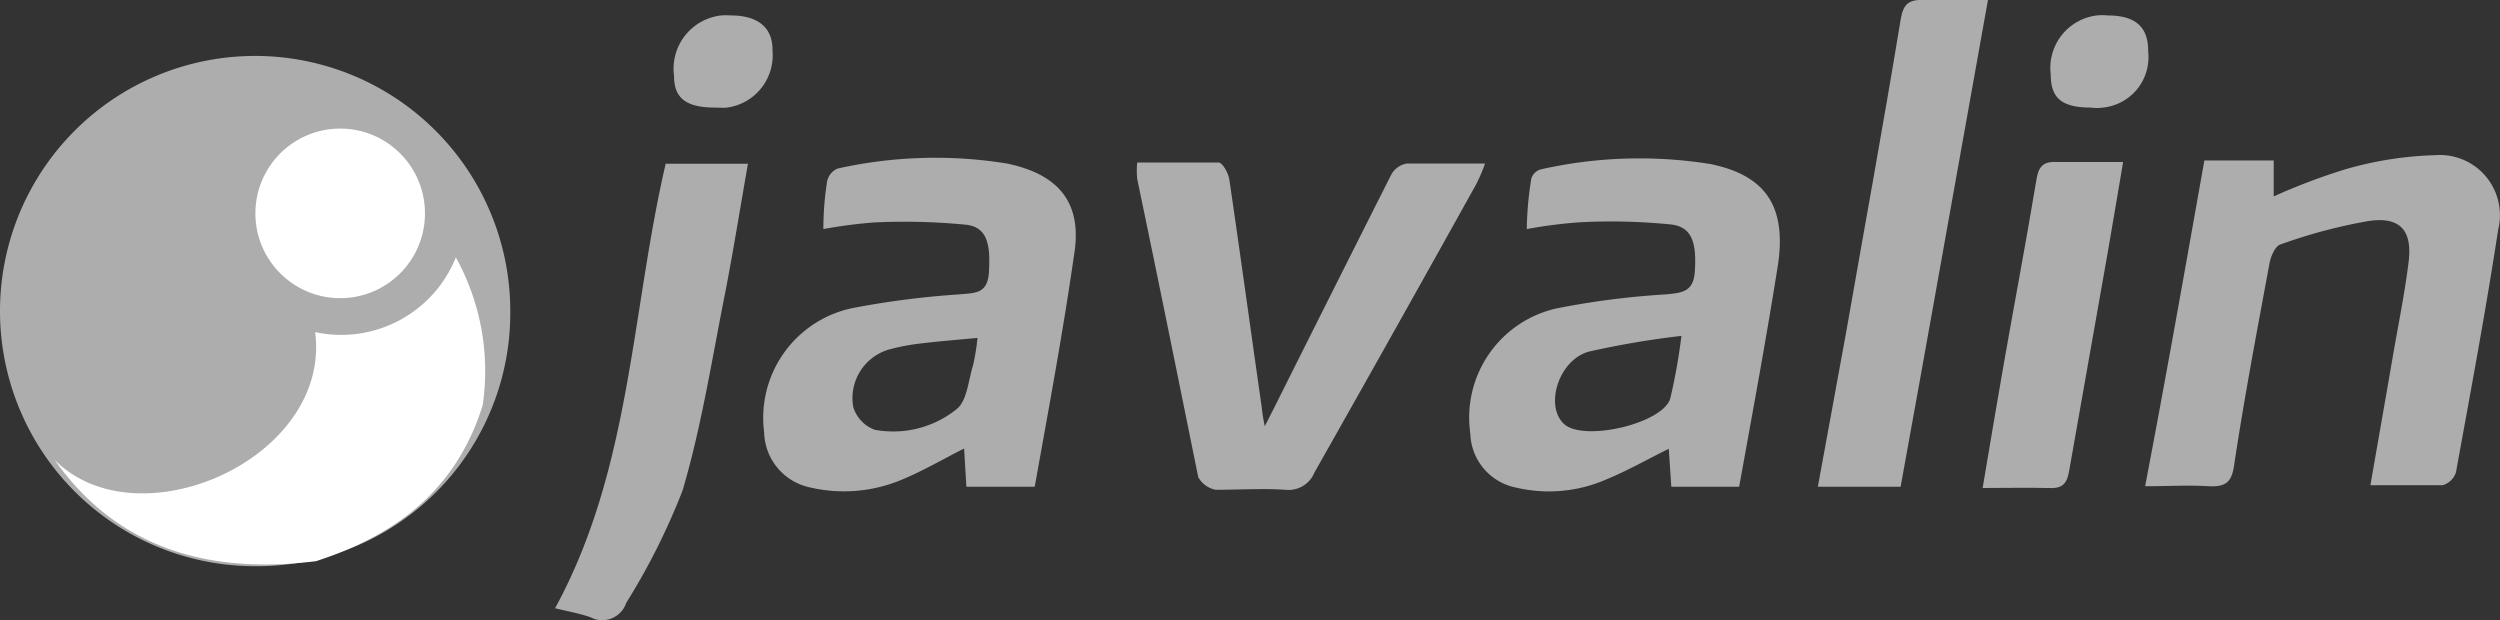
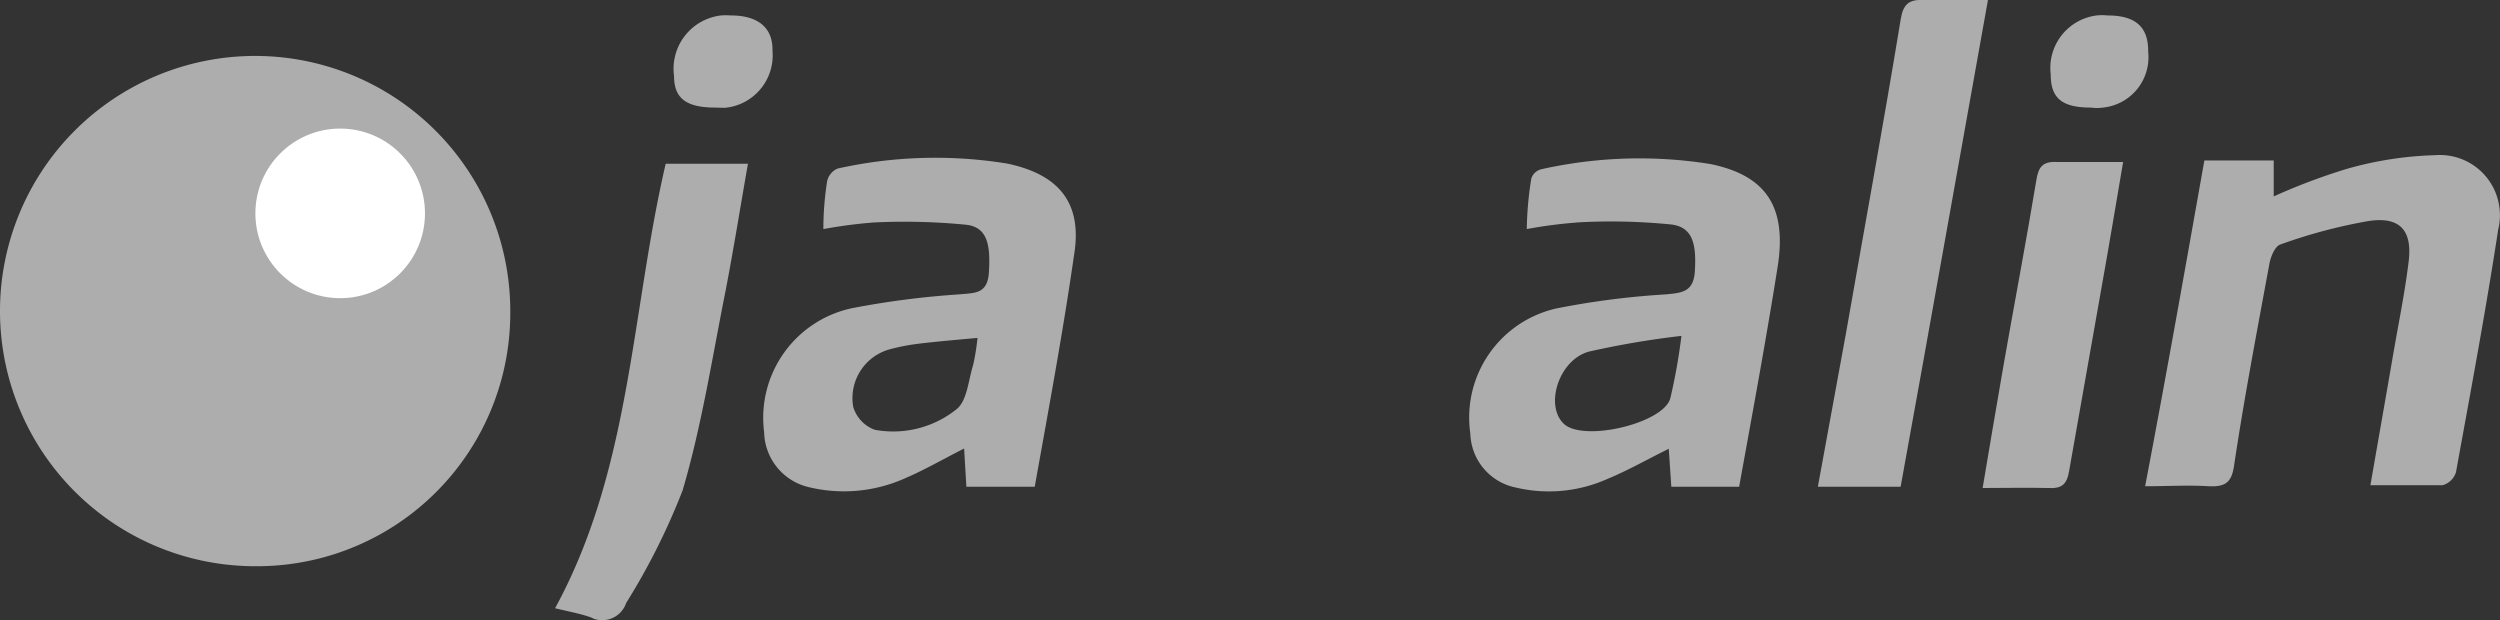
<svg xmlns="http://www.w3.org/2000/svg" id="Layer_1" data-name="Layer 1" viewBox="0 0 98.77 24.5">
  <rect x="0" y="0" width="98.77" height="24.5" fill="#333333" stroke="none" />
  <defs>
    <style>.cls-1{fill:#adadad;}.cls-2{fill:#fff;}</style>
  </defs>
  <path class="cls-1" d="M10,22.37A10.08,10.08,0,1,1,20.07,12.29v.08a10,10,0,0,1-10,10Z" transform="translate(0.09 0)" />
  <path class="cls-1" d="M87,6.34h2.74V7.76A24.15,24.15,0,0,1,92.6,6.68a14.12,14.12,0,0,1,3.54-.55,2.37,2.37,0,0,1,2.53,2.2,2.26,2.26,0,0,1-.06.73c-.49,3.21-1.09,6.41-1.67,9.6a.77.77,0,0,1-.53.51H93.56c.31-1.79.61-3.48.9-5.17.21-1.22.46-2.43.61-3.66s-.33-1.79-1.57-1.61A20.76,20.76,0,0,0,90,9.66c-.21.07-.38.48-.43.76-.49,2.66-1,5.32-1.4,8-.1.64-.34.82-1,.79-.79-.05-1.59,0-2.51,0C85.49,14.86,86.24,10.62,87,6.34Z" transform="translate(0.09 0)" />
  <path class="cls-1" d="M60.23,9.05a13.51,13.51,0,0,1,.18-2,.55.55,0,0,1,.38-.36,17.72,17.72,0,0,1,6.69-.21c2.2.45,3,1.68,2.68,3.94-.46,2.92-1,5.83-1.54,8.81H65.94l-.1-1.5c-.85.42-1.62.86-2.42,1.19a5.67,5.67,0,0,1-3.63.34A2.24,2.24,0,0,1,58,17.13a4.42,4.42,0,0,1,3.38-4.94,32,32,0,0,1,4.35-.56c.62-.06,1.09-.09,1.14-.91.07-1.11-.1-1.74-.92-1.85a23.89,23.89,0,0,0-3.59-.09A18.38,18.38,0,0,0,60.23,9.05Zm6.11,4.22a34.77,34.77,0,0,0-3.65.62c-1.19.32-1.76,2.12-1,2.85s3.92,0,4.21-1A22.8,22.8,0,0,0,66.34,13.27Z" transform="translate(0.09 0)" />
  <path class="cls-1" d="M32.44,9.05a12.1,12.1,0,0,1,.15-1.9A.71.71,0,0,1,33,6.66a17.72,17.72,0,0,1,6.69-.2c2.07.43,3,1.57,2.65,3.64-.43,3-1,6.06-1.55,9.13h-2.7L38,17.72c-.81.41-1.55.84-2.32,1.17a5.91,5.91,0,0,1-3.8.36,2.28,2.28,0,0,1-1.78-2.17,4.43,4.43,0,0,1,3.45-4.9,34,34,0,0,1,4.26-.55c.6-.06,1.12,0,1.17-.88.07-1.12-.08-1.77-.89-1.87a25,25,0,0,0-3.67-.09A19.38,19.38,0,0,0,32.44,9.05Zm6.09,4.3c-.86.08-1.6.14-2.33.23a8.21,8.21,0,0,0-1.1.21,2,2,0,0,0-1.48,2.29,1.39,1.39,0,0,0,.85.9,4,4,0,0,0,3.24-.82c.41-.33.46-1.15.65-1.75A9.36,9.36,0,0,0,38.53,13.35Z" transform="translate(0.09 0)" />
-   <path class="cls-1" d="M44.84,6.42h3.21c.16,0,.39.42.43.68.44,3,.85,6,1.28,9a6.33,6.33,0,0,0,.12.74l.47-.93q2.25-4.5,4.52-9a.86.86,0,0,1,.63-.45h3.08a6.24,6.24,0,0,1-.36.84q-3.16,5.68-6.38,11.37a1.1,1.1,0,0,1-1.14.68c-.92-.06-1.84,0-2.76,0a1,1,0,0,1-.69-.5c-.8-3.94-1.59-7.86-2.41-11.77A3.11,3.11,0,0,1,44.84,6.42Z" transform="translate(0.09 0)" />
  <path class="cls-1" d="M75,19.23H71.73l1.11-6.06C73.57,9,74.32,4.92,75,.78c.1-.63.33-.81.94-.78h2.51C77.28,6.5,76.16,12.86,75,19.23Z" transform="translate(0.09 0)" />
  <path class="cls-1" d="M26.21,6.47h3.25c-.3,1.7-.56,3.34-.88,5-.53,2.64-.94,5.32-1.7,7.9a26.44,26.44,0,0,1-2.23,4.45,1,1,0,0,1-1.27.63l-.13-.06c-.42-.15-.88-.23-1.41-.36C24.84,18.53,24.84,12.36,26.21,6.47Z" transform="translate(0.09 0)" />
  <path class="cls-1" d="M78.24,19.28c.28-1.66.54-3.21.81-4.76.43-2.46.9-4.92,1.31-7.39.08-.52.24-.76.81-.73.82,0,1.66,0,2.62,0-.22,1.29-.42,2.5-.63,3.7l-1.5,8.49c-.09.56-.3.72-.83.69C80,19.26,79.18,19.28,78.24,19.28Z" transform="translate(0.09 0)" />
  <path class="cls-1" d="M28.17,4.25C27,4.25,26.54,3.87,26.54,3A2.12,2.12,0,0,1,28.4.61a2.41,2.41,0,0,1,.38,0c1.09,0,1.67.49,1.65,1.4a2.08,2.08,0,0,1-1.89,2.25Z" transform="translate(0.09 0)" />
  <path class="cls-1" d="M82.52,4.25c-1.15,0-1.59-.37-1.59-1.31A2.09,2.09,0,0,1,82.75.61a2,2,0,0,1,.42,0c1.12,0,1.62.46,1.61,1.43A2,2,0,0,1,83,4.25,1.74,1.74,0,0,1,82.52,4.25Z" transform="translate(0.09 0)" />
-   <path class="cls-2" d="M12.36,13.12c.65,5-7,8.36-10.29,5.05,2.36,3.35,5.86,4.56,10.33,4,3.07-1,5.52-2.75,6.58-6.16a9.27,9.27,0,0,0-1.06-5.84A4.88,4.88,0,0,1,12.36,13.12Z" transform="translate(0.09 0)" />
  <circle class="cls-2" cx="13.44" cy="8.43" r="3.35" />
</svg>